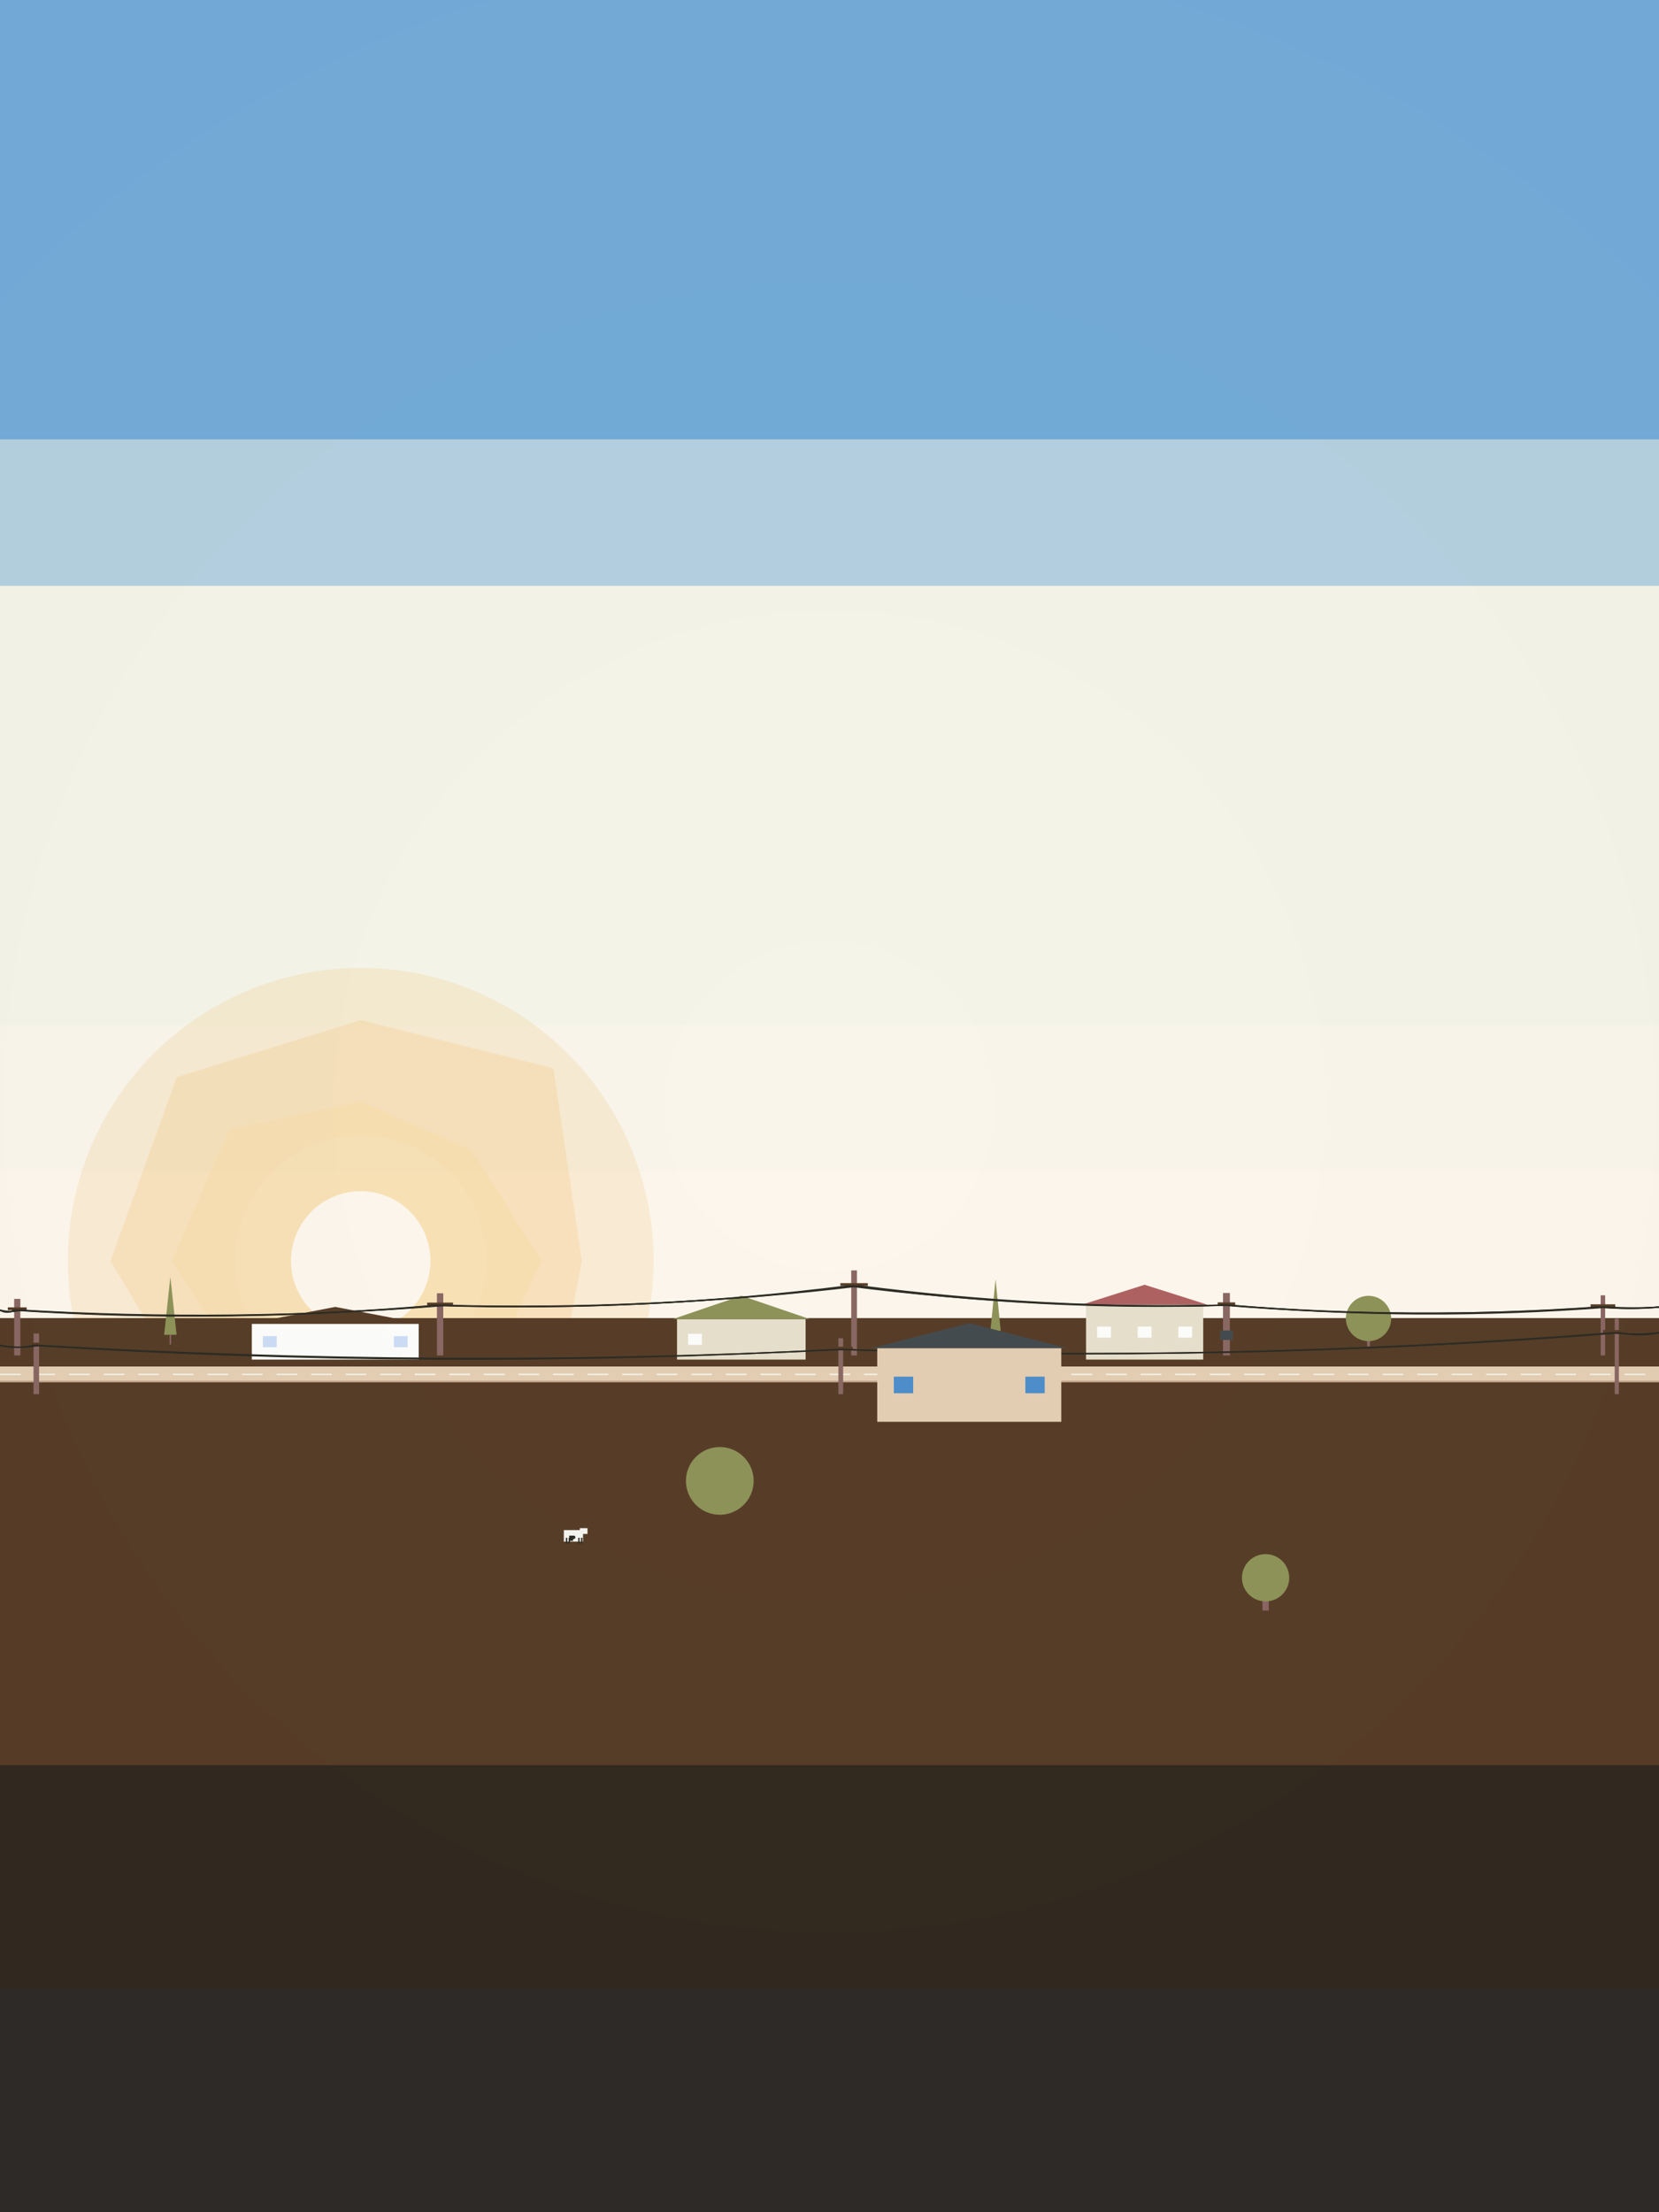
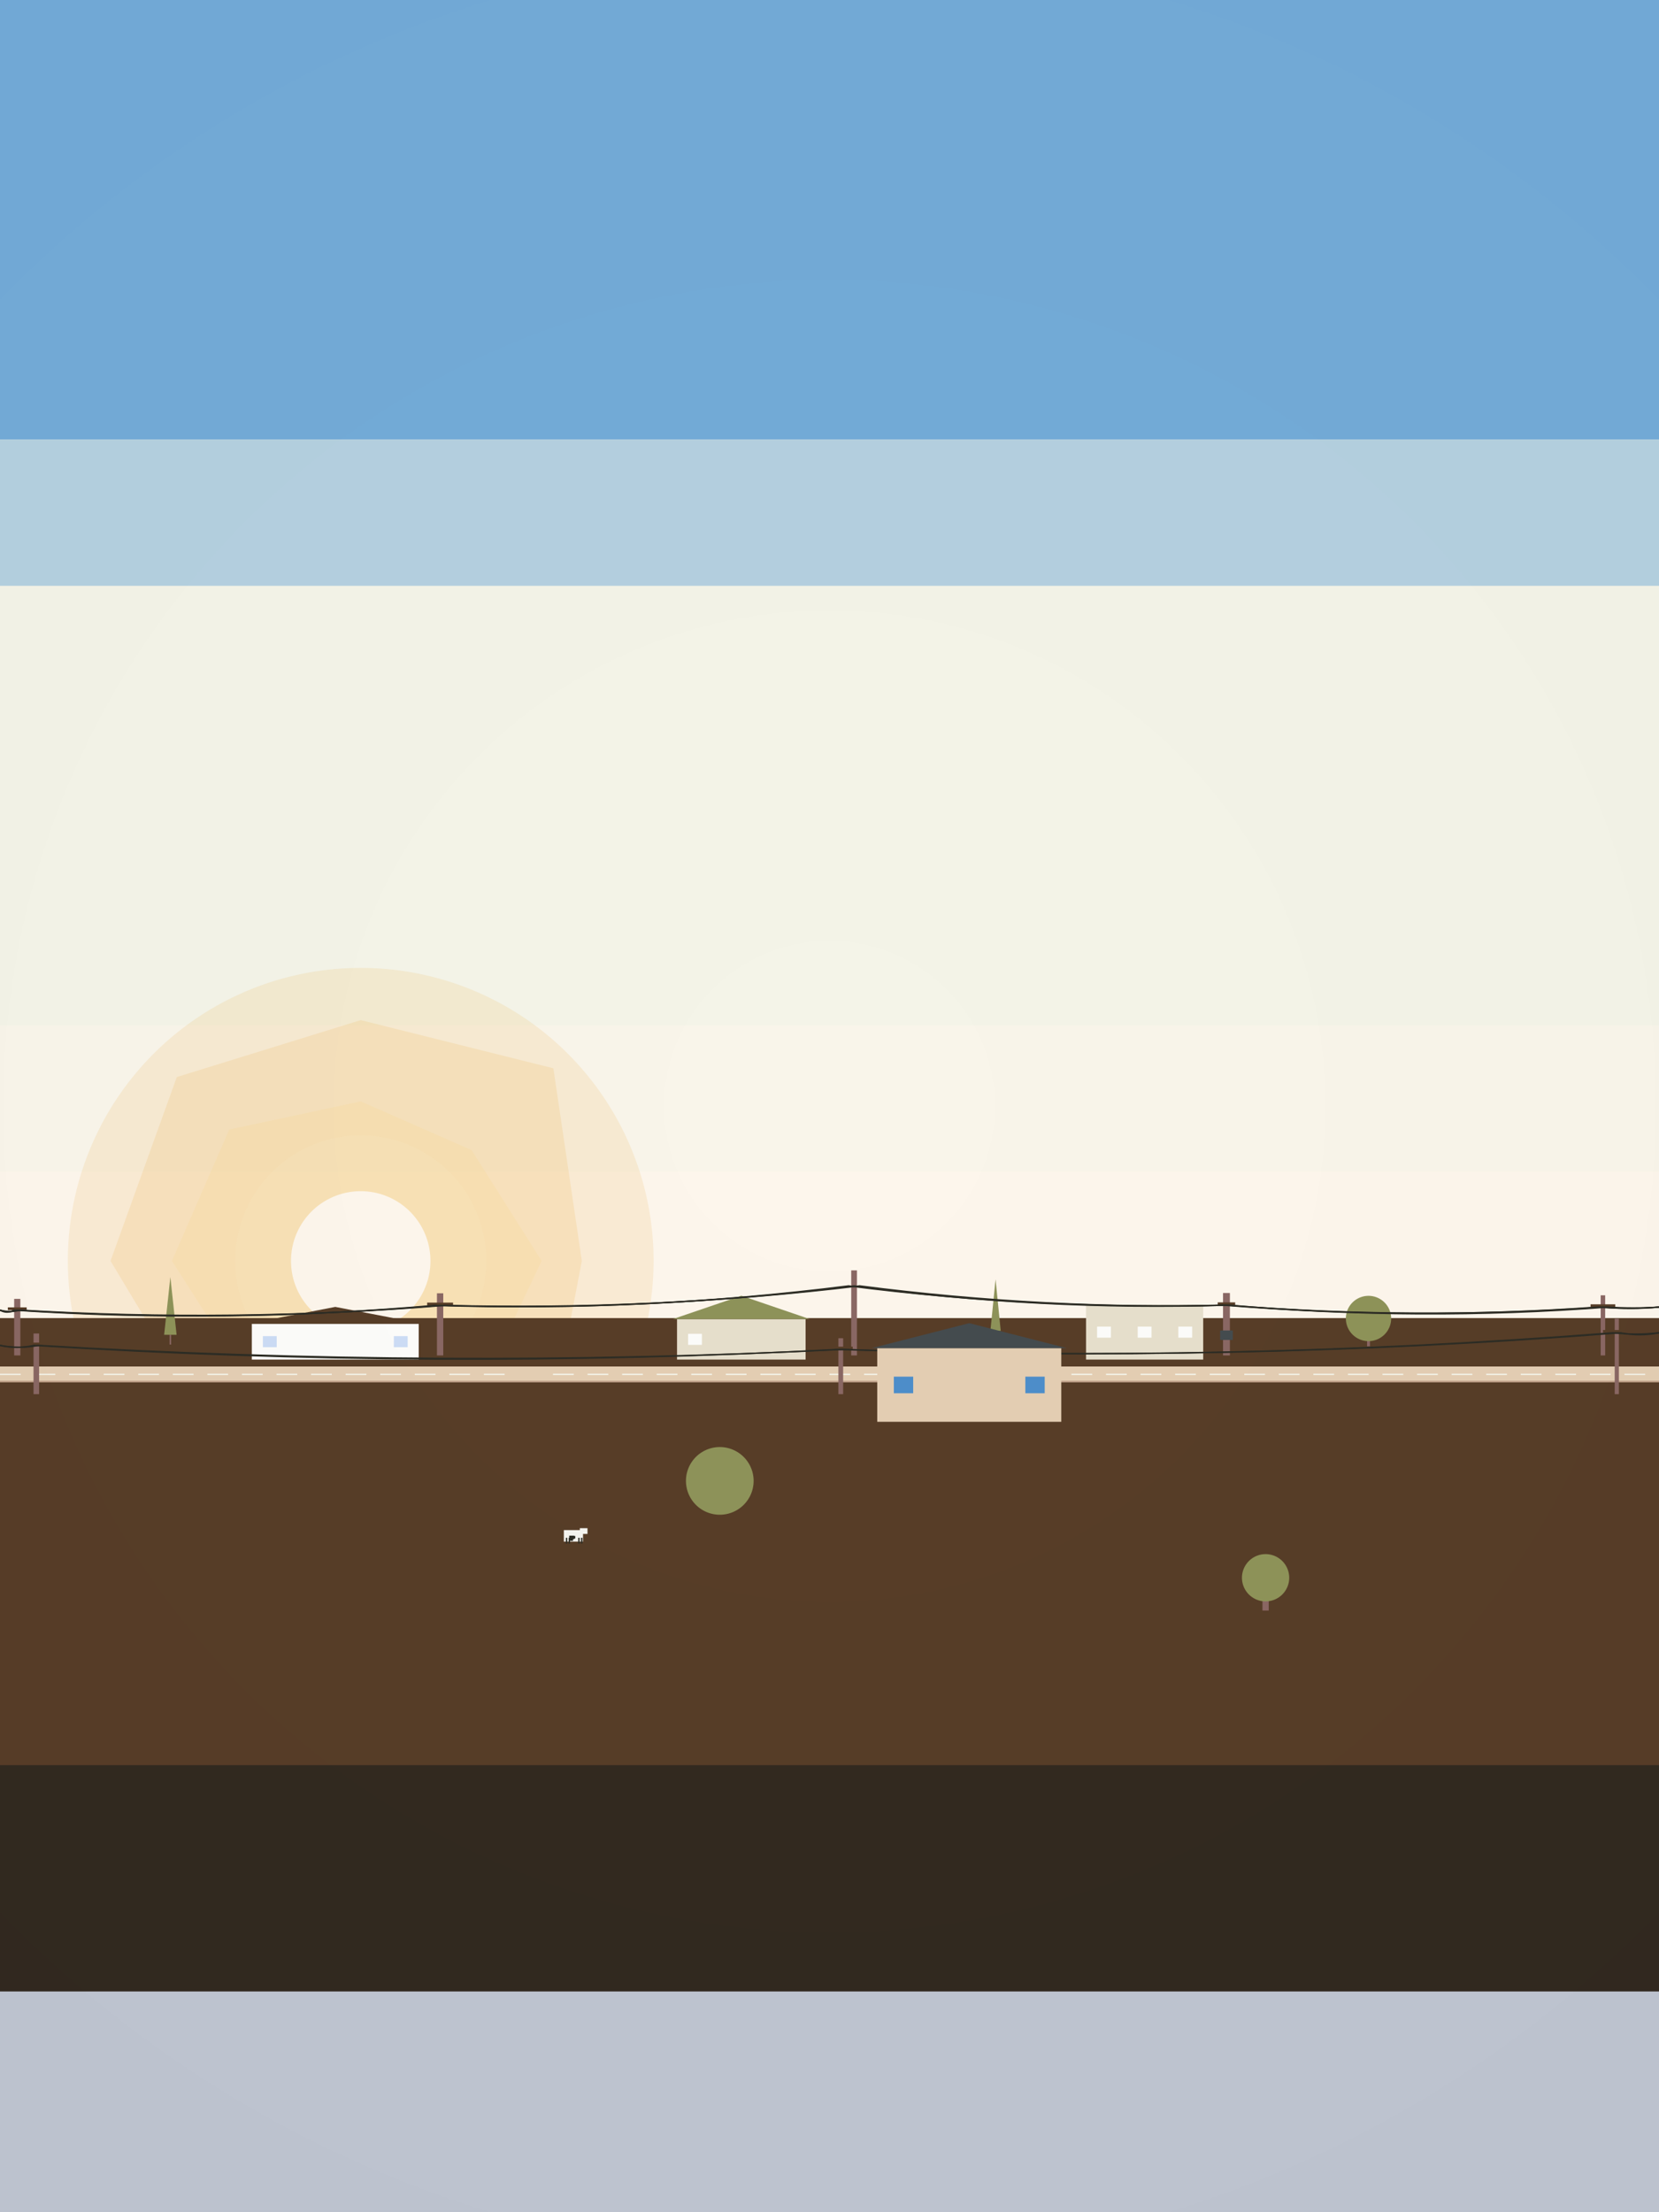
<svg xmlns="http://www.w3.org/2000/svg" version="1.1" width="1200" height="1600">
  <defs>
    <radialGradient id="dVXOxTzgnRCt" cx="600px" cy="800px" r="1280px" fx="600px" fy="800px" gradientUnits="userSpaceOnUse">
      <stop offset="0" stop-color="rgb(0,0,0)" stop-opacity="0" />
      <stop offset="1" stop-color="rgb(0,0,0)" stop-opacity="0.021" />
    </radialGradient>
  </defs>
  <g>
    <rect fill="#bfc5d1" stroke="none" x="0" y="0" width="1200" height="1600" />
    <rect fill="#73abd8" stroke="none" x="0" y="0" width="1200" height="107.925" />
    <rect fill="#73abd8" stroke="none" x="0" y="105.925" width="1200" height="107.925" />
    <rect fill="rgb(115,171,216)" stroke="none" x="0" y="211.849" width="1200" height="107.925" />
    <rect fill="rgb(180,208,224)" stroke="none" x="0" y="317.774" width="1200" height="107.925" />
    <rect fill="#f4f4e8" stroke="none" x="0" y="423.698" width="1200" height="107.925" />
    <rect fill="#f4f4e8" stroke="none" x="0" y="529.623" width="1200" height="107.925" />
    <rect fill="rgb(244,244,232)" stroke="none" x="0" y="635.547" width="1200" height="107.925" />
    <rect fill="rgb(249,245,234)" stroke="none" x="0" y="741.472" width="1200" height="107.925" />
    <rect fill="rgb(253,246,236)" stroke="none" x="0" y="847.396" width="1200" height="107.925" />
    <path fill="#eca73b" stroke="none" paint-order="stroke fill markers" d=" M 472.763 911.995 A 211.842 211.842 0 1 1 472.763 911.783" opacity="0.138" />
    <path fill="#eca73b" stroke="none" paint-order="stroke fill markers" d=" M 420.858 911.995 L 395.152 1046.226 L 260.921 1101.374 L 147.862 1025.055 L 79.949 911.995 L 127.903 778.977 L 260.921 737.803 L 400.271 772.646 Z" opacity="0.15" />
    <path fill="#f6d382" stroke="none" paint-order="stroke fill markers" d=" M 391.78 911.995 L 349.513 1000.587 L 260.921 1036.377 L 177.655 995.261 L 124.357 911.995 L 165.846 816.92 L 260.921 796.579 L 341.101 831.815 Z" opacity="0.175" />
    <path fill="#fbe9c3" stroke="none" paint-order="stroke fill markers" d=" M 351.711 911.995 A 90.789 90.789 0 1 1 351.711 911.904" opacity="0.25" />
    <path fill="#fdf6ec" stroke="none" paint-order="stroke fill markers" d=" M 311.36 911.995 A 50.439 50.439 0 1 1 311.36 911.945" />
    <rect fill="#573d27" stroke="none" x="0" y="953.321" width="1200" height="163.67" />
    <rect fill="#573d27" stroke="none" x="0" y="1114.991" width="1200" height="163.67" />
    <rect fill="#32291f" stroke="none" x="0" y="1276.66" width="1200" height="163.67" />
-     <rect fill="#2f2b28" stroke="none" x="0" y="1438.33" width="1200" height="163.67" />
    <rect fill="#e4ceb3" stroke="none" x="0" y="988.321" width="1200" height="10.402" />
    <rect fill="#f4f4e8" stroke="none" x="0" y="993.022" width="15" height="1" />
    <rect fill="#f4f4e8" stroke="none" x="25" y="993.022" width="15" height="1" />
    <rect fill="#f4f4e8" stroke="none" x="50" y="993.022" width="15" height="1" />
    <rect fill="#f4f4e8" stroke="none" x="75" y="993.022" width="15" height="1" />
    <rect fill="#f4f4e8" stroke="none" x="100" y="993.022" width="15" height="1" />
    <rect fill="#f4f4e8" stroke="none" x="125" y="993.022" width="15" height="1" />
    <rect fill="#f4f4e8" stroke="none" x="150" y="993.022" width="15" height="1" />
    <rect fill="#f4f4e8" stroke="none" x="175" y="993.022" width="15" height="1" />
    <rect fill="#f4f4e8" stroke="none" x="200" y="993.022" width="15" height="1" />
    <rect fill="#f4f4e8" stroke="none" x="225" y="993.022" width="15" height="1" />
    <rect fill="#f4f4e8" stroke="none" x="250" y="993.022" width="15" height="1" />
    <rect fill="#f4f4e8" stroke="none" x="275" y="993.022" width="15" height="1" />
    <rect fill="#f4f4e8" stroke="none" x="300" y="993.022" width="15" height="1" />
    <rect fill="#f4f4e8" stroke="none" x="325" y="993.022" width="15" height="1" />
    <rect fill="#f4f4e8" stroke="none" x="350" y="993.022" width="15" height="1" />
    <rect fill="#f4f4e8" stroke="none" x="375" y="993.022" width="15" height="1" />
    <rect fill="#f4f4e8" stroke="none" x="400" y="993.022" width="15" height="1" />
    <rect fill="#f4f4e8" stroke="none" x="425" y="993.022" width="15" height="1" />
    <rect fill="#f4f4e8" stroke="none" x="450" y="993.022" width="15" height="1" />
    <rect fill="#f4f4e8" stroke="none" x="475" y="993.022" width="15" height="1" />
    <rect fill="#f4f4e8" stroke="none" x="500" y="993.022" width="15" height="1" />
    <rect fill="#f4f4e8" stroke="none" x="525" y="993.022" width="15" height="1" />
    <rect fill="#f4f4e8" stroke="none" x="550" y="993.022" width="15" height="1" />
    <rect fill="#f4f4e8" stroke="none" x="575" y="993.022" width="15" height="1" />
    <rect fill="#f4f4e8" stroke="none" x="600" y="993.022" width="15" height="1" />
    <rect fill="#f4f4e8" stroke="none" x="625" y="993.022" width="15" height="1" />
    <rect fill="#f4f4e8" stroke="none" x="650" y="993.022" width="15" height="1" />
    <rect fill="#f4f4e8" stroke="none" x="675" y="993.022" width="15" height="1" />
    <rect fill="#f4f4e8" stroke="none" x="700" y="993.022" width="15" height="1" />
    <rect fill="#f4f4e8" stroke="none" x="725" y="993.022" width="15" height="1" />
    <rect fill="#f4f4e8" stroke="none" x="750" y="993.022" width="15" height="1" />
    <rect fill="#f4f4e8" stroke="none" x="775" y="993.022" width="15" height="1" />
    <rect fill="#f4f4e8" stroke="none" x="800" y="993.022" width="15" height="1" />
    <rect fill="#f4f4e8" stroke="none" x="825" y="993.022" width="15" height="1" />
-     <rect fill="#f4f4e8" stroke="none" x="850" y="993.022" width="15" height="1" />
    <rect fill="#f4f4e8" stroke="none" x="875" y="993.022" width="15" height="1" />
    <rect fill="#f4f4e8" stroke="none" x="900" y="993.022" width="15" height="1" />
    <rect fill="#f4f4e8" stroke="none" x="925" y="993.022" width="15" height="1" />
    <rect fill="#f4f4e8" stroke="none" x="950" y="993.022" width="15" height="1" />
    <rect fill="#f4f4e8" stroke="none" x="975" y="993.022" width="15" height="1" />
    <rect fill="#f4f4e8" stroke="none" x="1000" y="993.022" width="15" height="1" />
    <rect fill="#f4f4e8" stroke="none" x="1025" y="993.022" width="15" height="1" />
    <rect fill="#f4f4e8" stroke="none" x="1050" y="993.022" width="15" height="1" />
    <rect fill="#f4f4e8" stroke="none" x="1075" y="993.022" width="15" height="1" />
    <rect fill="#f4f4e8" stroke="none" x="1100" y="993.022" width="15" height="1" />
    <rect fill="#f4f4e8" stroke="none" x="1125" y="993.022" width="15" height="1" />
    <rect fill="#f4f4e8" stroke="none" x="1150" y="993.022" width="15" height="1" />
    <rect fill="#f4f4e8" stroke="none" x="1175" y="993.022" width="15" height="1" />
    <rect fill="#bd9d86" stroke="none" x="0" y="997.723" width="1200" height="1" />
    <rect fill="#e4ceb3" stroke="none" x="0" y="988.321" width="1200" height="11.358" />
    <rect fill="#f4f4e8" stroke="none" x="0" y="993.5" width="15" height="1" />
    <rect fill="#f4f4e8" stroke="none" x="25" y="993.5" width="15" height="1" />
    <rect fill="#f4f4e8" stroke="none" x="50" y="993.5" width="15" height="1" />
    <rect fill="#f4f4e8" stroke="none" x="75" y="993.5" width="15" height="1" />
    <rect fill="#f4f4e8" stroke="none" x="100" y="993.5" width="15" height="1" />
    <rect fill="#f4f4e8" stroke="none" x="125" y="993.5" width="15" height="1" />
    <rect fill="#f4f4e8" stroke="none" x="150" y="993.5" width="15" height="1" />
    <rect fill="#f4f4e8" stroke="none" x="175" y="993.5" width="15" height="1" />
    <rect fill="#f4f4e8" stroke="none" x="200" y="993.5" width="15" height="1" />
    <rect fill="#f4f4e8" stroke="none" x="225" y="993.5" width="15" height="1" />
    <rect fill="#f4f4e8" stroke="none" x="250" y="993.5" width="15" height="1" />
    <rect fill="#f4f4e8" stroke="none" x="275" y="993.5" width="15" height="1" />
    <rect fill="#f4f4e8" stroke="none" x="300" y="993.5" width="15" height="1" />
    <rect fill="#f4f4e8" stroke="none" x="325" y="993.5" width="15" height="1" />
    <rect fill="#f4f4e8" stroke="none" x="350" y="993.5" width="15" height="1" />
-     <rect fill="#f4f4e8" stroke="none" x="375" y="993.5" width="15" height="1" />
    <rect fill="#f4f4e8" stroke="none" x="400" y="993.5" width="15" height="1" />
    <rect fill="#f4f4e8" stroke="none" x="425" y="993.5" width="15" height="1" />
    <rect fill="#f4f4e8" stroke="none" x="450" y="993.5" width="15" height="1" />
    <rect fill="#f4f4e8" stroke="none" x="475" y="993.5" width="15" height="1" />
    <rect fill="#f4f4e8" stroke="none" x="500" y="993.5" width="15" height="1" />
    <rect fill="#f4f4e8" stroke="none" x="525" y="993.5" width="15" height="1" />
    <rect fill="#f4f4e8" stroke="none" x="550" y="993.5" width="15" height="1" />
    <rect fill="#f4f4e8" stroke="none" x="575" y="993.5" width="15" height="1" />
    <rect fill="#f4f4e8" stroke="none" x="600" y="993.5" width="15" height="1" />
    <rect fill="#f4f4e8" stroke="none" x="625" y="993.5" width="15" height="1" />
    <rect fill="#f4f4e8" stroke="none" x="650" y="993.5" width="15" height="1" />
    <rect fill="#f4f4e8" stroke="none" x="675" y="993.5" width="15" height="1" />
    <rect fill="#f4f4e8" stroke="none" x="700" y="993.5" width="15" height="1" />
    <rect fill="#f4f4e8" stroke="none" x="725" y="993.5" width="15" height="1" />
    <rect fill="#f4f4e8" stroke="none" x="750" y="993.5" width="15" height="1" />
    <rect fill="#f4f4e8" stroke="none" x="775" y="993.5" width="15" height="1" />
    <rect fill="#f4f4e8" stroke="none" x="800" y="993.5" width="15" height="1" />
    <rect fill="#f4f4e8" stroke="none" x="825" y="993.5" width="15" height="1" />
    <rect fill="#f4f4e8" stroke="none" x="850" y="993.5" width="15" height="1" />
    <rect fill="#f4f4e8" stroke="none" x="875" y="993.5" width="15" height="1" />
    <rect fill="#f4f4e8" stroke="none" x="900" y="993.5" width="15" height="1" />
    <rect fill="#f4f4e8" stroke="none" x="925" y="993.5" width="15" height="1" />
    <rect fill="#f4f4e8" stroke="none" x="950" y="993.5" width="15" height="1" />
    <rect fill="#f4f4e8" stroke="none" x="975" y="993.5" width="15" height="1" />
    <rect fill="#f4f4e8" stroke="none" x="1000" y="993.5" width="15" height="1" />
    <rect fill="#f4f4e8" stroke="none" x="1025" y="993.5" width="15" height="1" />
    <rect fill="#f4f4e8" stroke="none" x="1050" y="993.5" width="15" height="1" />
    <rect fill="#f4f4e8" stroke="none" x="1075" y="993.5" width="15" height="1" />
    <rect fill="#f4f4e8" stroke="none" x="1100" y="993.5" width="15" height="1" />
    <rect fill="#f4f4e8" stroke="none" x="1125" y="993.5" width="15" height="1" />
    <rect fill="#f4f4e8" stroke="none" x="1150" y="993.5" width="15" height="1" />
    <rect fill="#f4f4e8" stroke="none" x="1175" y="993.5" width="15" height="1" />
    <rect fill="#bd9d86" stroke="none" x="0" y="998.678" width="1200" height="1" />
    <rect fill="#fcfcfa" stroke="none" x="182.154" y="957.411" width="120.723" height="25.91" />
    <path fill="#573d27" stroke="none" paint-order="stroke fill markers" d=" M 179.154 957.411 L 242.515 945.223 L 305.877 957.411 Z" />
    <rect fill="#ccdcf5" stroke="none" x="190.154" y="966.366" width="10" height="8" />
    <rect fill="#ccdcf5" stroke="none" x="284.877" y="966.366" width="10" height="8" />
    <rect fill="#e6dfcc" stroke="none" x="489.71" y="954.027" width="93.002" height="29.294" />
    <path fill="#8e9359" stroke="none" paint-order="stroke fill markers" d=" M 486.71 954.027 L 536.211 937.135 L 585.712 954.027 Z" />
    <rect fill="#fcfcfa" stroke="none" x="497.71" y="964.674" width="10" height="8" />
    <rect fill="#e6dfcc" stroke="none" x="785.558" y="943.619" width="84.755" height="39.702" />
-     <path fill="#af6161" stroke="none" paint-order="stroke fill markers" d=" M 782.558 943.619 L 827.935 929.217 L 873.313 943.619 Z" />
+     <path fill="#af6161" stroke="none" paint-order="stroke fill markers" d=" M 782.558 943.619 L 827.935 929.217 Z" />
    <rect fill="#fcfcfa" stroke="none" x="793.558" y="959.47" width="10" height="8" />
    <rect fill="#fcfcfa" stroke="none" x="822.935" y="959.47" width="10" height="8" />
    <rect fill="#fcfcfa" stroke="none" x="852.313" y="959.47" width="10" height="8" />
    <rect fill="#8a6763" stroke="none" x="719.397" y="962.574" width="1.439" height="8.377" />
    <path fill="#8e9359" stroke="none" paint-order="stroke fill markers" d=" M 720.117 925.261 L 716.381 962.574 L 723.853 962.574 Z" />
    <rect fill="#8a6763" stroke="none" x="122.7" y="965.392" width="1.056" height="7.084" />
    <path fill="#8e9359" stroke="none" paint-order="stroke fill markers" d=" M 123.228 923.67 L 118.723 965.392 L 127.732 965.392 Z" />
    <rect fill="#8a6763" stroke="none" x="988.829" y="961.803" width="2.107" height="11.937" />
    <path fill="#8e9359" stroke="none" paint-order="stroke fill markers" d=" M 1006.264 953.612 A 16.382 16.382 0 1 1 1006.264 953.595" />
    <rect fill="#8a6763" stroke="none" x="10.257" y="939.426" width="4.453" height="40.895" />
    <rect fill="#573d27" stroke="none" x="5.667" y="945.56" width="13.632" height="2" />
    <rect fill="#8a6763" stroke="none" x="316.061" y="935.381" width="4.56" height="44.94" />
    <rect fill="#573d27" stroke="none" x="308.971" y="942.122" width="18.739" height="2" />
    <rect fill="#8a6763" stroke="none" x="615.706" y="918.814" width="4.155" height="61.507" />
-     <rect fill="#573d27" stroke="none" x="607.847" y="928.04" width="19.873" height="2" />
    <rect fill="#8a6763" stroke="none" x="884.649" y="935.185" width="4.968" height="45.136" />
    <rect fill="#573d27" stroke="none" x="880.824" y="941.955" width="12.619" height="2" />
    <rect fill="#444b4e" stroke="none" x="882.553" y="962.266" width="9.161" height="6.86" />
    <rect fill="#8a6763" stroke="none" x="1157.813" y="936.834" width="3.255" height="43.487" />
    <rect fill="#573d27" stroke="none" x="1150.499" y="943.357" width="17.883" height="2" />
    <path fill="none" stroke="#2c2c24" paint-order="fill stroke markers" d=" M 0 947.56 Q 5.038 950.479 10.076 947.56 Q 162.366 957.537 314.656 944.122 Q 464.236 948.953 613.816 930.04 Q 749.397 947.328 884.979 943.955 Q 1020.474 954.979 1155.97 945.357 Q 1177.985 947.14 1200 945.357" stroke-miterlimit="10" />
    <path fill="none" stroke="#2c2c24" paint-order="fill stroke markers" d=" M 0 947.56 Q 6.242 949.934 12.484 947.56 Q 165.412 957.169 318.341 944.122 Q 468.062 948.597 617.784 930.04 Q 752.459 948.103 887.133 943.955 Q 1023.287 954.892 1159.44 945.357 Q 1179.72 947.251 1200 945.357" stroke-miterlimit="10" />
    <path fill="none" stroke="#2c2c24" paint-order="fill stroke markers" d=" M 0 947.56 Q 7.446 949.486 14.892 947.56 Q 168.459 956.596 322.026 944.122 Q 471.889 947.972 621.752 930.04 Q 755.52 947.373 889.288 943.955 Q 1026.1 955.809 1162.911 945.357 Q 1181.456 946.588 1200 945.357" stroke-miterlimit="10" />
    <rect fill="#8a6763" stroke="none" x="24.248" y="964.466" width="4.032" height="43.855" />
    <rect fill="#573d27" stroke="none" x="18.807" y="971.044" width="14.914" height="2" />
    <rect fill="#8a6763" stroke="none" x="606.43" y="967.899" width="3.441" height="40.421" />
    <rect fill="#573d27" stroke="none" x="599.506" y="973.963" width="17.289" height="2" />
    <rect fill="#8a6763" stroke="none" x="1167.962" y="953.761" width="3.011" height="54.559" />
    <rect fill="#573d27" stroke="none" x="1159.488" y="961.945" width="19.96" height="2" />
    <path fill="none" stroke="#2c2c24" paint-order="fill stroke markers" d=" M 0 973.044 Q 12.222 975.905 24.445 973.044 Q 315.19 991.397 605.935 975.963 Q 886.371 985.866 1166.808 963.945 Q 1183.404 965.793 1200 963.945" stroke-miterlimit="10" />
    <path fill="none" stroke="#2c2c24" paint-order="fill stroke markers" d=" M 0 973.044 Q 14.041 975.738 28.083 973.044 Q 319.224 990.409 610.365 975.963 Q 891.246 985.917 1172.127 963.945 Q 1186.064 966.848 1200 963.945" stroke-miterlimit="10" />
    <rect fill="#f5f5f0" stroke="none" x="407.837" y="1106.653" width="13.879" height="8.327" />
    <rect fill="#f5f5f0" stroke="none" x="419.403" y="1105.265" width="5.552" height="4.164" />
    <rect fill="#2c2c24" stroke="none" x="413.537" y="1110.927" width="2.594" height="1.816" />
    <rect fill="#2c2c24" stroke="none" x="412.226" y="1112.838" width="2.259" height="1.581" />
    <rect fill="#2c2c24" stroke="none" x="411.72" y="1110.668" width="3.654" height="2.558" />
    <rect fill="#2c2c24" stroke="none" x="418.246" y="1112.204" width="1" height="4.164" />
    <rect fill="#2c2c24" stroke="none" x="420.246" y="1112.204" width="1" height="4.164" />
    <rect fill="#2c2c24" stroke="none" x="411.307" y="1112.204" width="1" height="4.164" />
    <rect fill="#2c2c24" stroke="none" x="409.307" y="1112.204" width="1" height="4.164" />
    <rect fill="#e4ceb3" stroke="none" x="634.534" y="975.029" width="133.125" height="53.291" />
    <path fill="#444b4e" stroke="none" paint-order="stroke fill markers" d=" M 630.534 975.029 L 701.097 956.984 L 771.66 975.029 Z" />
    <rect fill="#4d8eca" stroke="none" x="646.534" y="995.675" width="14" height="12" />
    <rect fill="#4d8eca" stroke="none" x="741.66" y="995.675" width="14" height="12" />
    <rect fill="#8a6763" stroke="none" x="518.387" y="1082.297" width="4.473" height="10.758" />
    <path fill="#8e9359" stroke="none" paint-order="stroke fill markers" d=" M 545.095 1070.061 A 24.471 24.471 0 1 1 545.094 1070.037" />
    <rect fill="#8a6763" stroke="none" x="913.163" y="1149.678" width="4.546" height="15.159" />
    <path fill="#8e9359" stroke="none" paint-order="stroke fill markers" d=" M 932.529 1141.131 A 17.094 17.094 0 1 1 932.529 1141.114" />
    <path fill="#8e9359" stroke="none" paint-order="stroke fill markers" d=" M 931.595 1141.3 A 10.131 10.131 0 1 1 931.595 1141.29" />
    <path fill="#8e9359" stroke="none" paint-order="stroke fill markers" d=" M 931.029 1140.289 A 10.212 10.212 0 1 1 931.029 1140.279" />
    <rect fill="url(#dVXOxTzgnRCt)" stroke="none" x="0" y="0" width="1200" height="1600" />
  </g>
</svg>